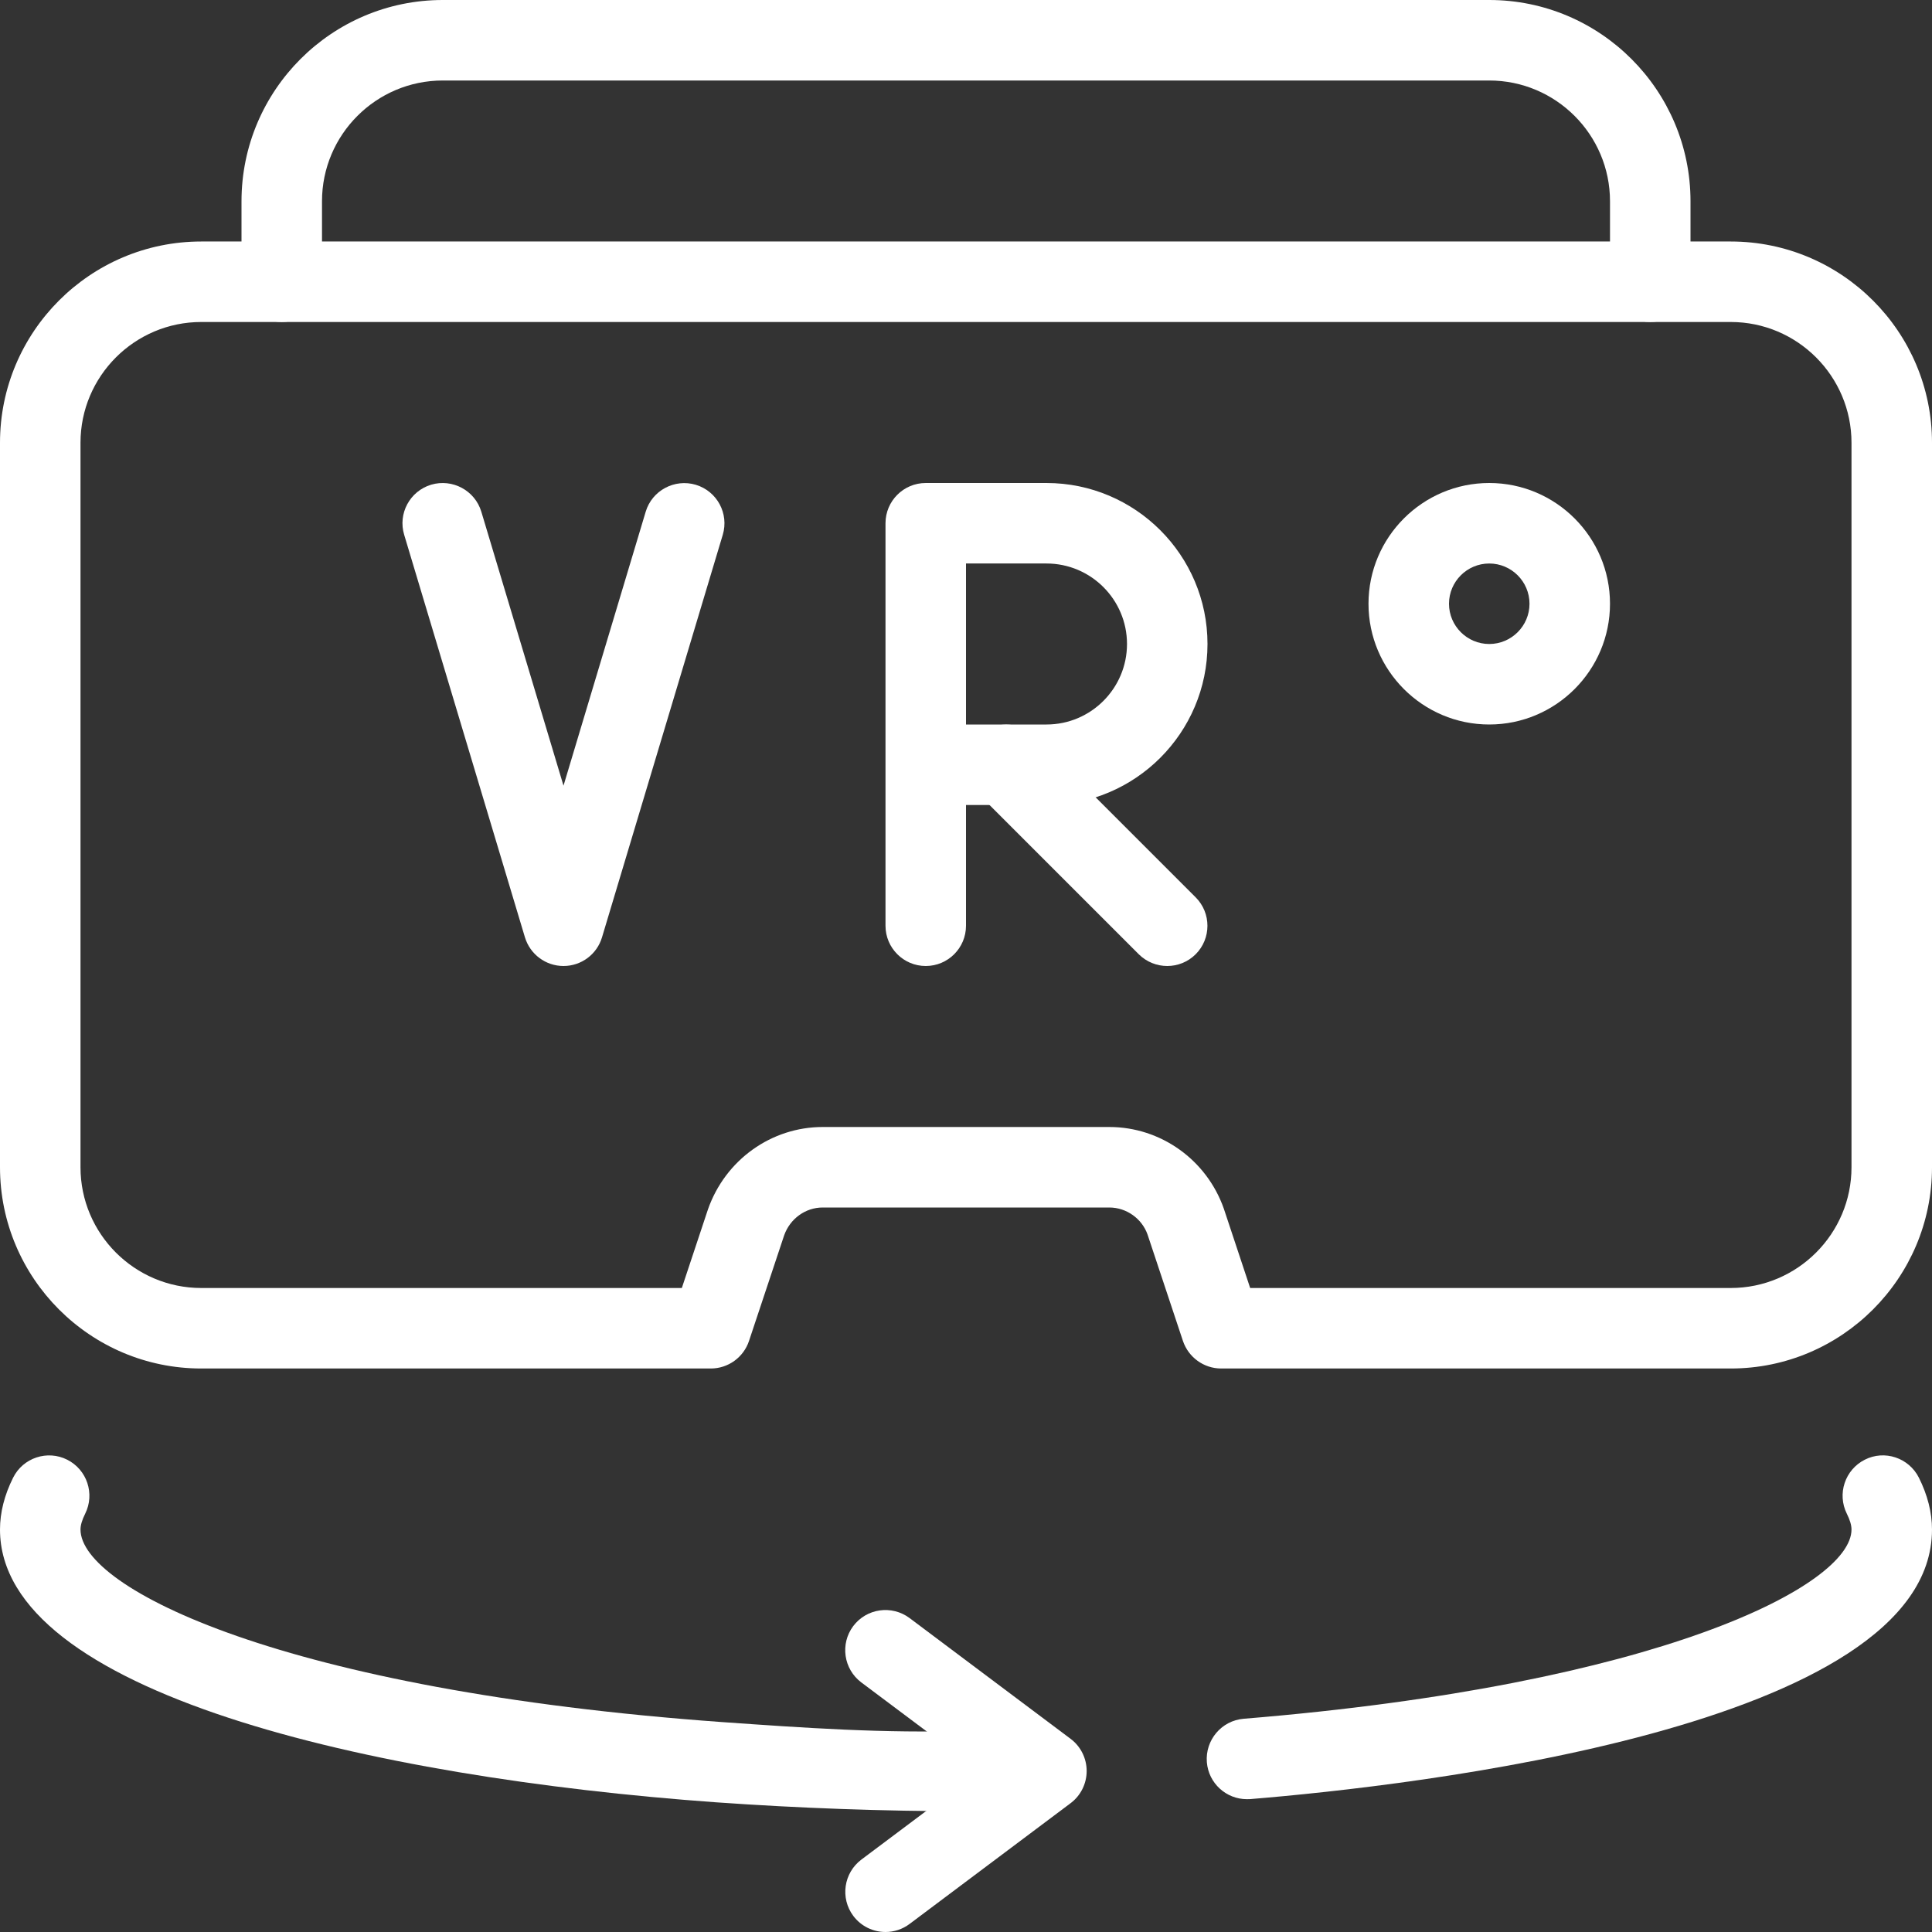
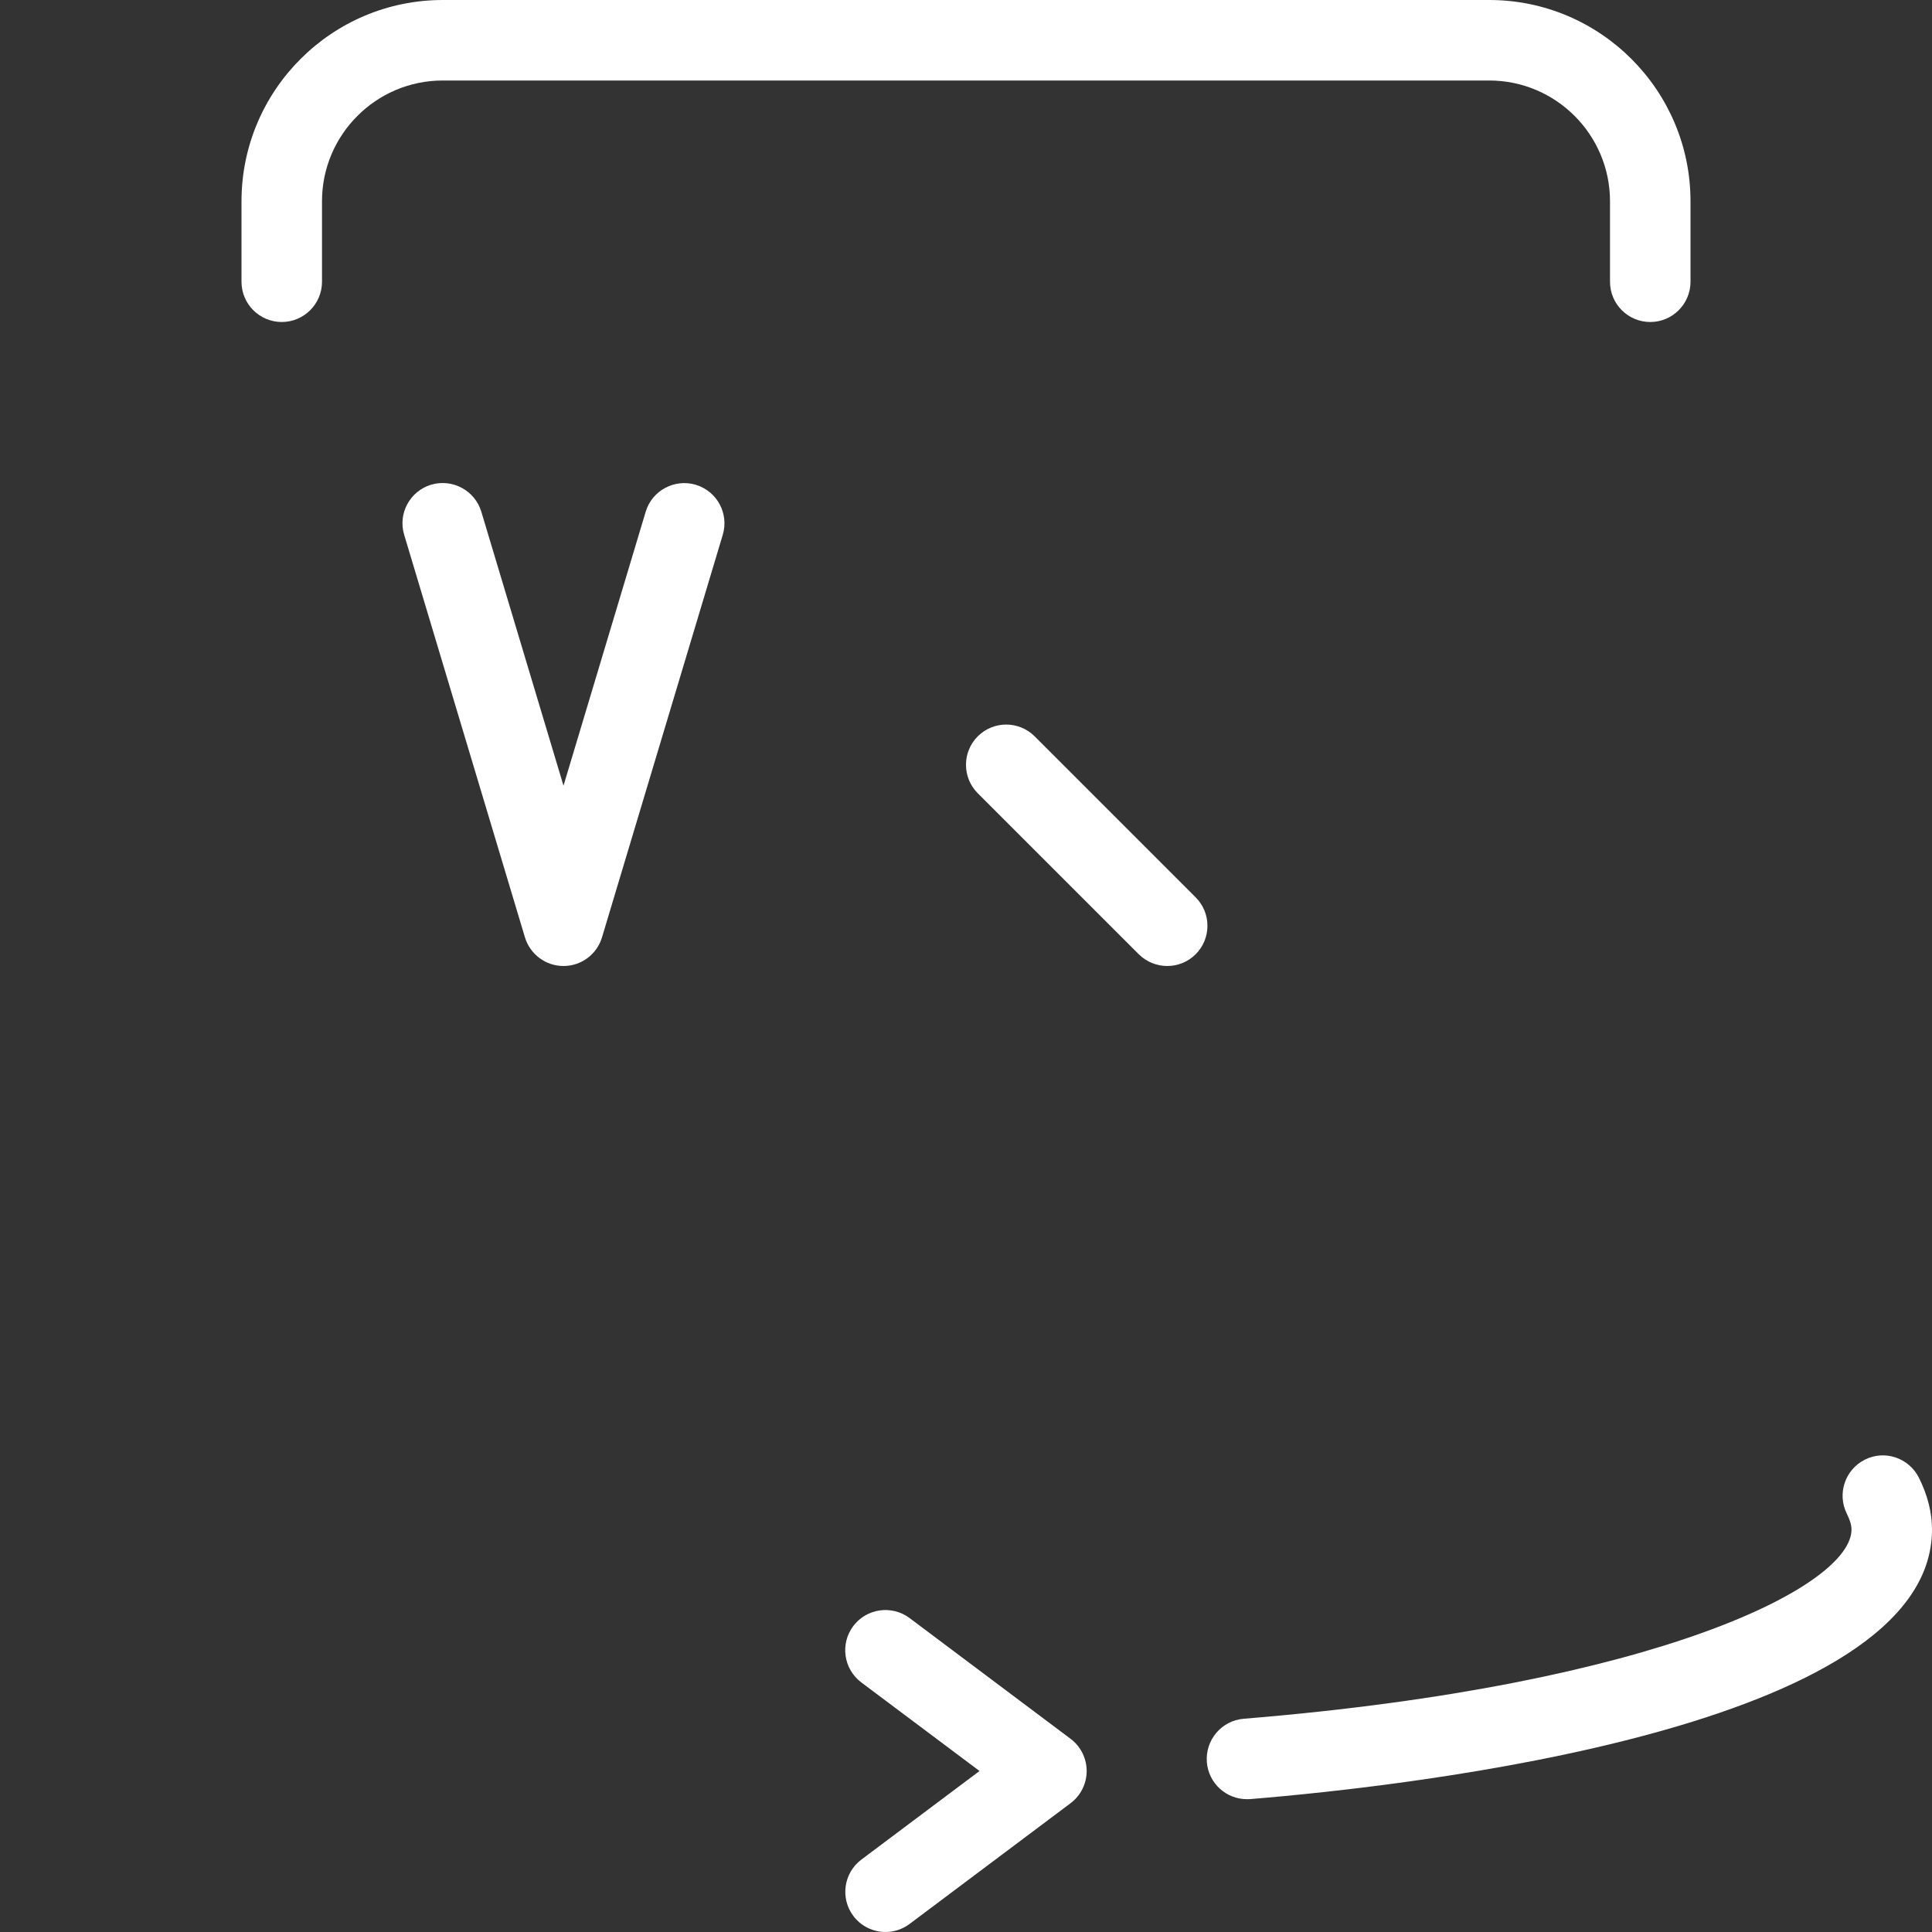
<svg xmlns="http://www.w3.org/2000/svg" version="1.1" width="512" height="512" x="0" y="0" viewBox="0 0 24 24" style="enable-background:new 0 0 512 512" xml:space="preserve" class="">
  <rect x="0" y="0" width="24" height="24" fill="#333333" stroke="none" />
  <g>
-     <path d="m11.5 12c-.276 0-.5-.224-.5-.5v-5c0-.276.224-.5.5-.5h1.5c1.103 0 2 .897 2 2s-.897 2-2 2h-1v1.5c0 .276-.224.5-.5.5zm.5-3h1c.552 0 1-.449 1-1s-.448-1-1-1h-1z" fill="#ffffff" data-original="#000000" style="" class="" />
    <path d="m14.5 12c-.128 0-.256-.049-.354-.146l-2-2c-.195-.195-.195-.512 0-.707s.512-.195.707 0l2 2c.195.195.195.512 0 .707-.097.097-.225.146-.353.146z" fill="#ffffff" data-original="#000000" style="" class="" />
    <path d="m7 12c-.221 0-.415-.145-.479-.356l-1.5-5c-.08-.264.07-.543.335-.623.264-.078.543.071.623.335l1.021 3.404 1.021-3.403c.079-.265.36-.413.622-.335.265.08.415.358.335.623l-1.5 5c-.063.21-.257.355-.478.355z" fill="#ffffff" data-original="#000000" style="" class="" />
-     <path d="m18.5 9c-.827 0-1.5-.673-1.5-1.5s.673-1.5 1.5-1.5 1.5.673 1.5 1.5-.673 1.5-1.5 1.5zm0-2c-.275 0-.5.224-.5.5s.225.5.5.5.5-.224.5-.5-.225-.5-.5-.5z" fill="#ffffff" data-original="#000000" style="" class="" />
-     <path d="m21.5 17h-6.33c-.215 0-.406-.138-.475-.342l-.439-1.32c-.069-.199-.262-.338-.476-.338h-3.56c-.214 0-.406.139-.479.346l-.437 1.313c-.068.203-.259.341-.474.341h-6.33c-1.379 0-2.5-1.122-2.5-2.5v-9c0-1.378 1.121-2.5 2.5-2.5h19c1.379 0 2.5 1.122 2.5 2.5v9c0 1.378-1.121 2.5-2.5 2.5zm-5.97-1h5.97c.827 0 1.5-.673 1.5-1.5v-9c0-.827-.673-1.5-1.5-1.5h-19c-.827 0-1.5.673-1.5 1.5v9c0 .827.673 1.5 1.5 1.5h5.97l.325-.978c.216-.614.787-1.022 1.425-1.022h3.561c.638 0 1.209.408 1.422 1.015z" fill="#ffffff" data-original="#000000" style="" class="" />
    <path d="m20.5 4c-.276 0-.5-.224-.5-.5v-1c0-.827-.673-1.5-1.5-1.5h-13c-.827 0-1.5.673-1.5 1.5v1c0 .276-.224.5-.5.5s-.5-.224-.5-.5v-1c0-1.378 1.121-2.5 2.5-2.5h13c1.379 0 2.5 1.122 2.5 2.5v1c0 .276-.224.5-.5.5z" fill="#ffffff" data-original="#000000" style="" class="" />
    <path d="m11 24c-.151 0-.302-.069-.4-.2-.165-.221-.12-.534.101-.7l1.467-1.1-1.468-1.1c-.221-.166-.266-.479-.101-.7.167-.222.48-.264.7-.1l2 1.5c.126.094.2.243.2.4s-.074.306-.2.4l-2 1.5c-.089.067-.195.1-.299.1z" fill="#ffffff" data-original="#000000" style="" class="" />
-     <path d="m12 22.5c-1.025 0-2.07-.038-3.105-.111-4.3-.31-8.895-1.363-8.895-3.389 0-.211.055-.428.163-.644.124-.248.426-.347.672-.223s.346.424.223.671c-.038.076-.058.142-.058.196 0 .733 2.531 2 7.966 2.392 1.019.072 2.031.143 3.055.108.236 0 .463 0 .689-.009.289-.012.509.203.521.479.011.276-.204.509-.479.52-.248.01-.495.01-.752.01z" fill="#ffffff" data-original="#000000" style="" class="" />
    <path d="m15.489 22.35c-.257 0-.476-.198-.497-.459-.022-.275.182-.517.457-.54 5.152-.421 7.551-1.652 7.551-2.351 0-.054-.02-.12-.058-.196-.123-.247-.023-.547.223-.671.245-.125.547-.025.672.223.108.216.163.433.163.644 0 2.463-6.482 3.186-8.469 3.349-.013.001-.028.001-.042.001z" fill="#ffffff" data-original="#000000" style="" class="" />
  </g>
</svg>